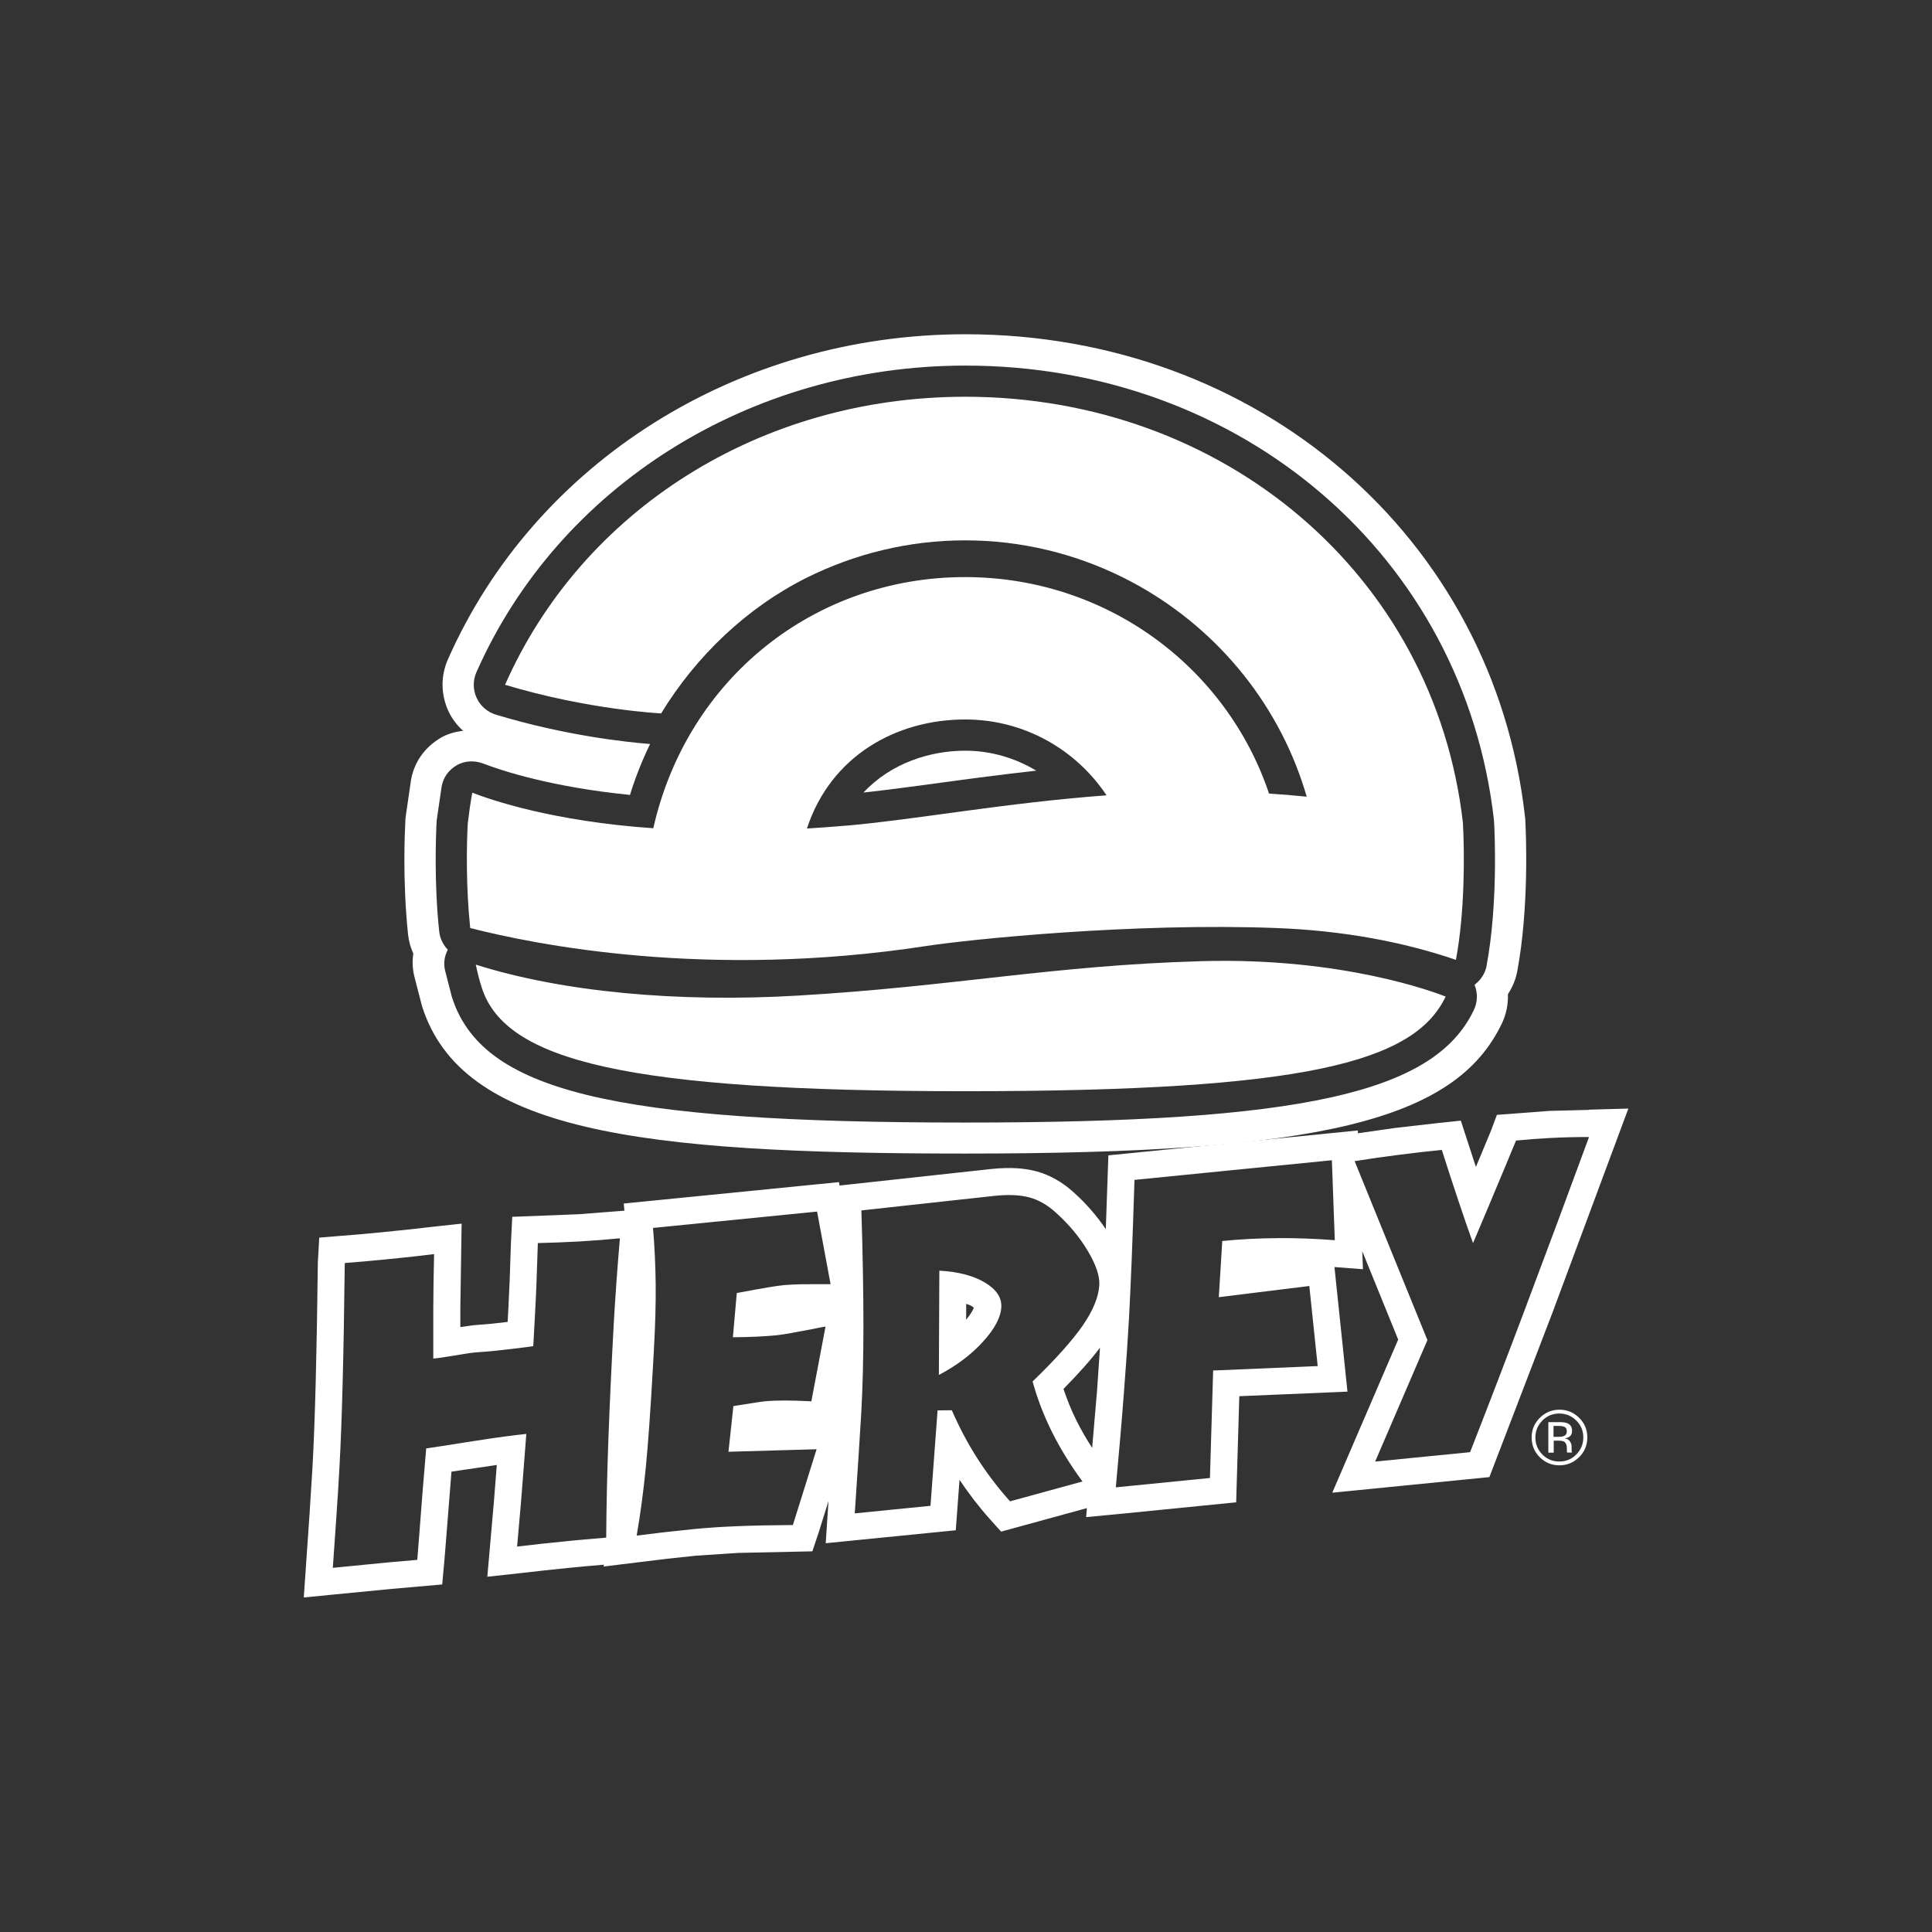
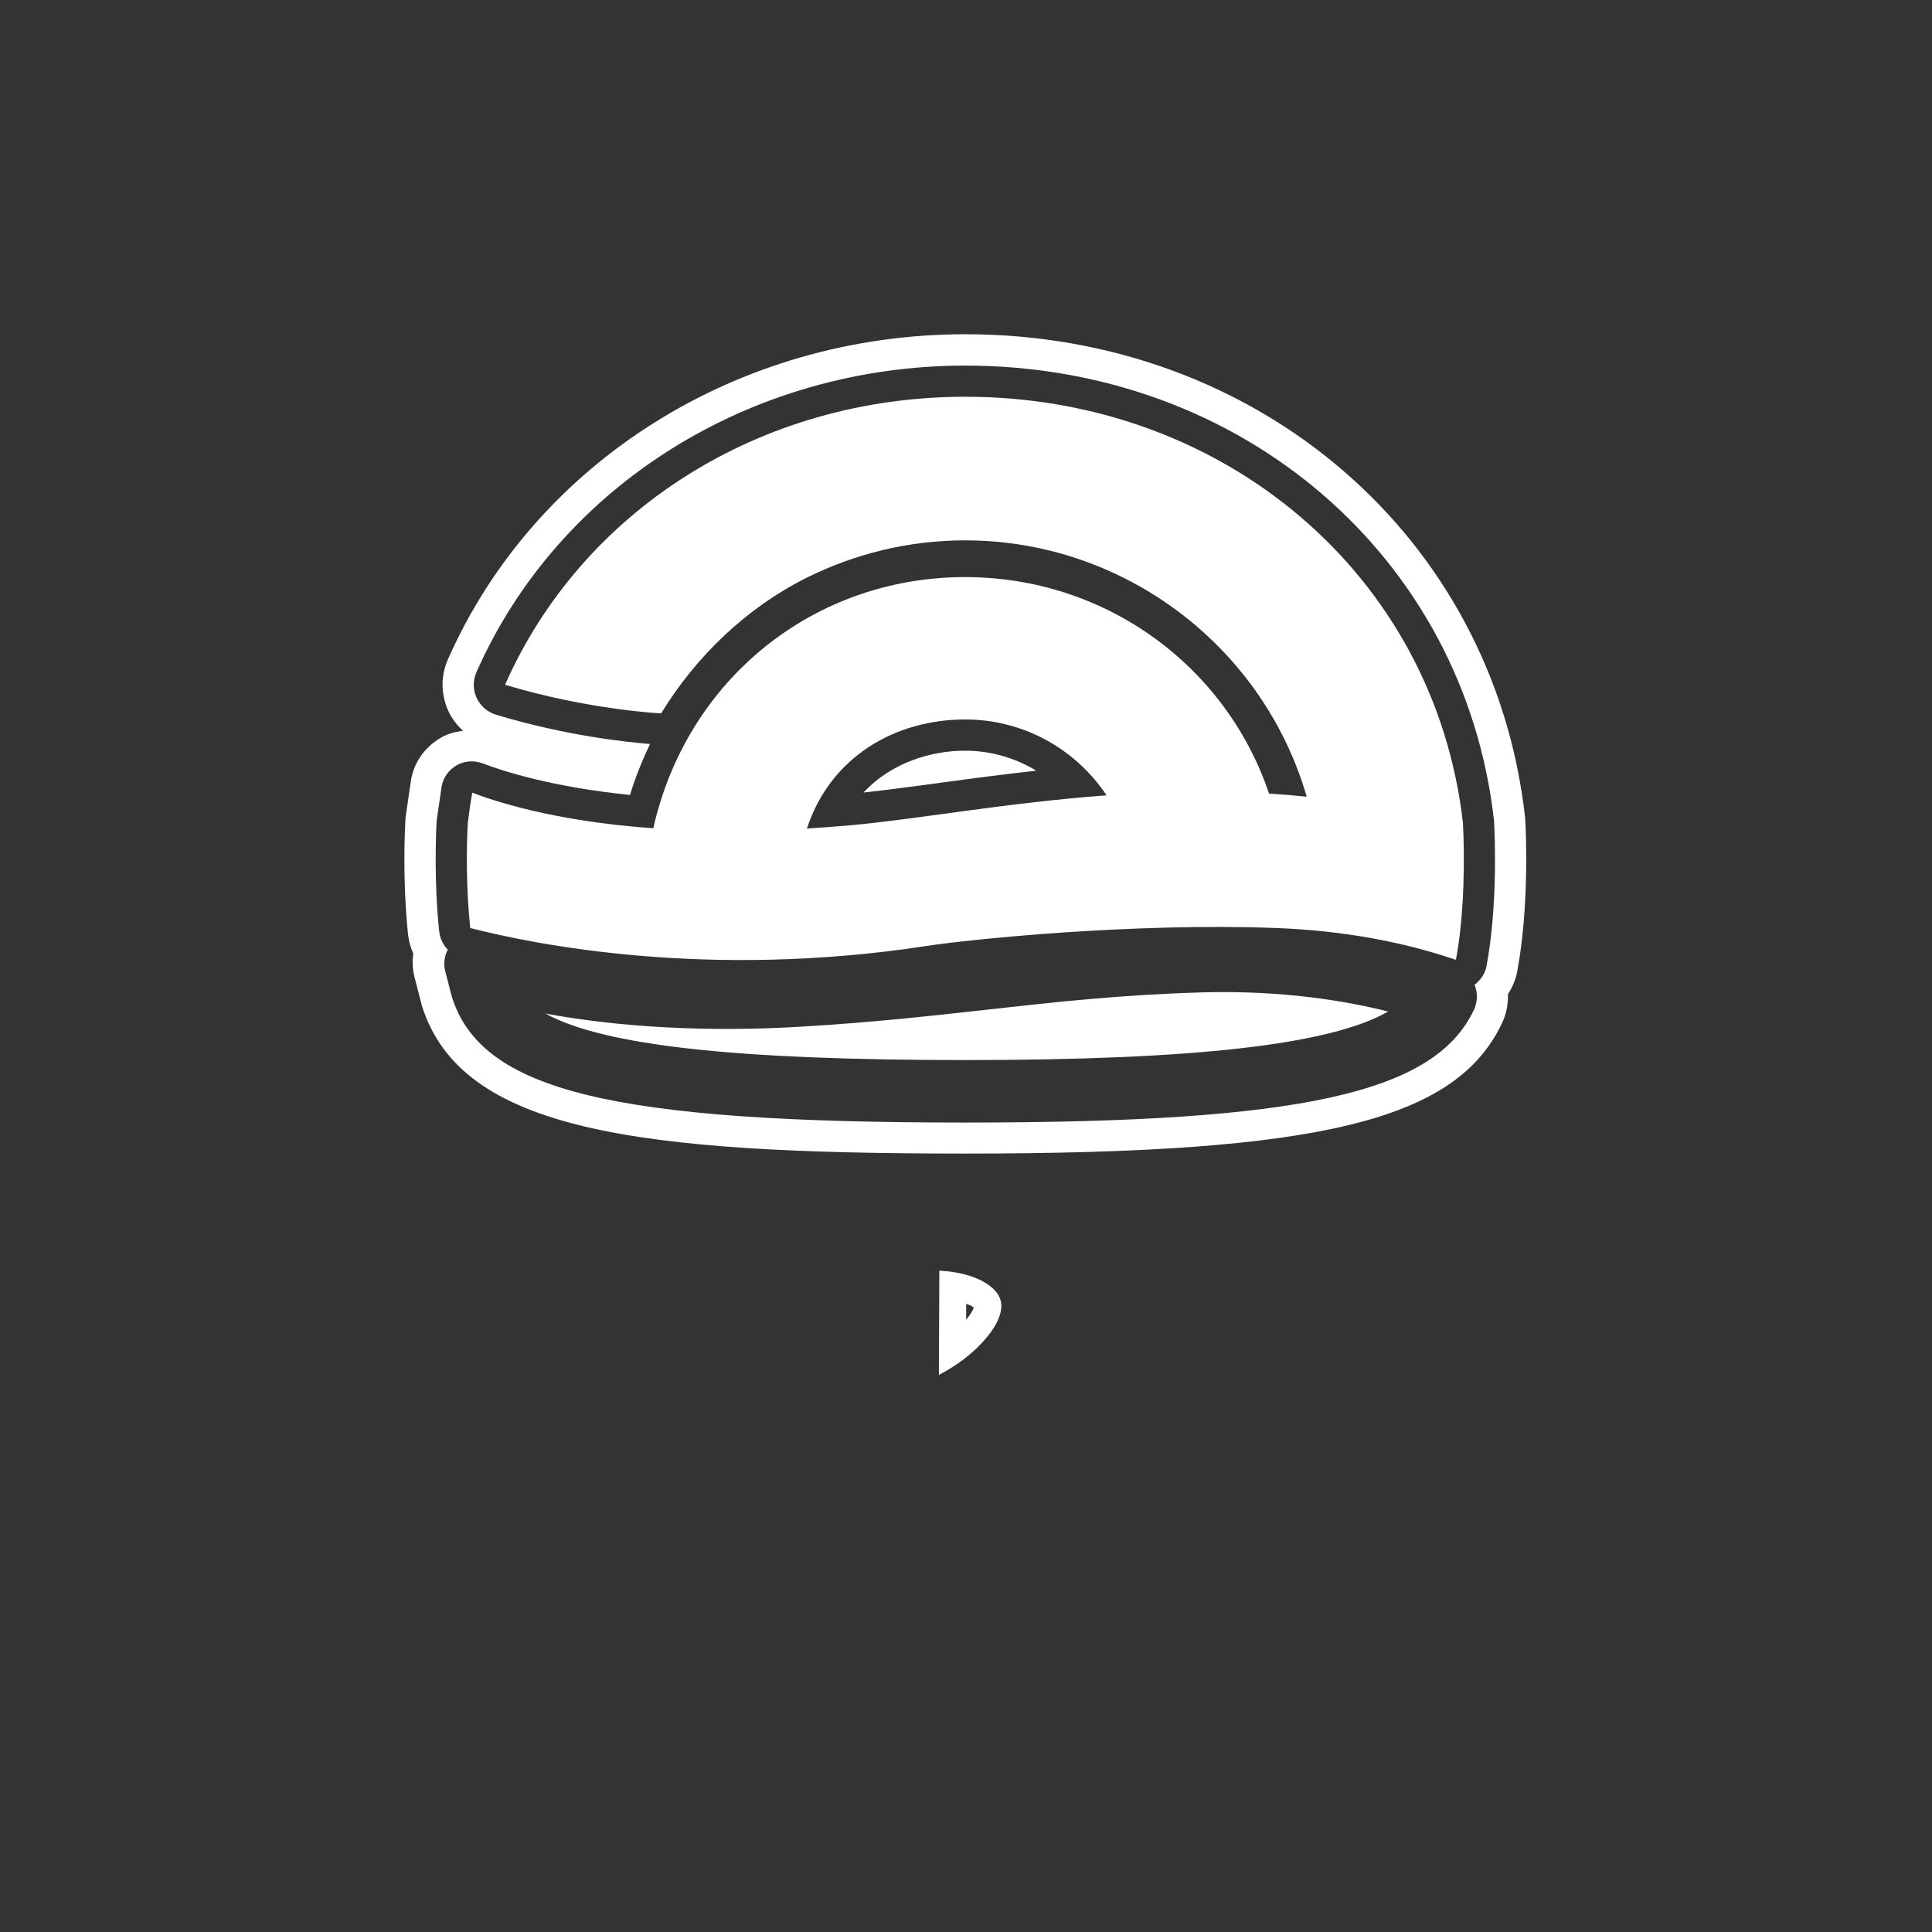
<svg xmlns="http://www.w3.org/2000/svg" id="Layer_1" viewBox="0 0 283.46 283.46">
  <rect x="0" y="0" width="283.46" height="283.46" fill="#333333" stroke="none" />
  <defs>
    <style>
      .cls-1 {
        fill: #fff;
        fill-rule: evenodd;
      }
    </style>
  </defs>
  <g>
    <path class="cls-1" d="M176.43,145.6c-11.93.34-21.51,1.41-31.65,2.54-8.33.93-16.94,1.89-27.39,2.5-13.43.8-26.29.1-37.37-1.93,8.6,4.72,28.11,6.82,61.63,6.82s53.54-2.24,62.02-7.12c-5.96-1.5-15.33-3.14-27.23-2.81Z" />
    <path class="cls-1" d="M223.79,120.32c0-.18-.02-.36-.05-.54-4.64-40.99-39.17-70.74-82.11-70.74-33.32,0-63.12,18.73-75.92,47.72-.52,1.18-.78,2.44-.78,3.7s.28,2.61.84,3.83c.52,1.13,1.27,2.12,2.17,2.93-1.13.14-2.24.43-3.26,1.02-2.4,1.41-4.01,3.68-4.41,6.43l-.74,5.09c-.04.27-.03.26-.05.54-.05.95-.15,3.06-.15,5.82,0,3.08.12,6.98.54,10.99.11.99.37,1.93.77,2.8-.17,1.13-.12,2.29.18,3.47l1.1,4.25c5.81,18.28,31.4,21.62,79.71,21.62,52.08,0,71.94-4.83,78.74-19.13.64-1.34.92-2.81.87-4.26.67-1.01,1.14-2.14,1.37-3.36,1.75-9.36,1.29-20.13,1.18-22.2ZM218.12,141.68c-.21,1.13-.86,2.12-1.78,2.81,0,.01.01.02.02.04.47,1.18.43,2.51-.12,3.66-5.79,12.19-25.31,16.51-74.6,16.51-51.95,0-70.97-4.65-75.34-18.43l-.98-3.8c-.28-1.09-.12-2.18.38-3.13-.69-.72-1.15-1.65-1.26-2.68-.77-7.25-.48-14.14-.38-16.08,0-.14,0-.13.02-.27l.7-4.8c.2-1.38,1.01-2.51,2.21-3.22,1.2-.7,2.65-.75,3.94-.25,2.74,1.05,10.01,3.44,21.5,4.59.8-2.6,1.8-5.09,2.95-7.47-3.3-.26-12.35-1.2-22.61-4.3-1.26-.38-2.29-1.28-2.84-2.47-.28-.61-.42-1.26-.42-1.91s.13-1.26.39-1.85c12.07-27.33,40.22-44.99,71.73-44.99,40.56,0,73.18,28.04,77.56,66.67,0,.09.02.18.02.27.11,1.97.55,12.26-1.1,21.1Z" />
    <path class="cls-1" d="M141.64,62.79c-25.96,0-49.29,13.46-60.95,34.7,5.97,1.43,11.08,2.1,13.98,2.39,5.57-8.2,13.14-14.97,21.62-19.2,7.83-3.9,16.58-5.97,25.3-5.97s17.47,2.06,25.3,5.97c13.34,6.66,23.71,18.52,28.47,32.55l.75,2.39c.46,1.45.1,3-.85,4.19-.95,1.19-2.49,1.78-4.01,1.66l-5.36-.45c-1.82-.15-3.46-1.38-4.05-3.11-5.76-17.13-21.93-28.64-40.25-28.64-20.2,0-43.81,36.99-46.07,36.83-9.94-.69-17.43-2.32-22.38-3.72-.04,1.13-.07,2.34-.07,3.69,0,2.02.09,4.22.23,6.43,10.94,2.48,33.75,6.09,61.8,1.8,7.69-1.18,31.55-3.49,52.33-2.7,7.89.3,15.37,1.44,22.34,3.33.28-2.99.42-6.09.42-8.89,0-1.76-.05-3.38-.12-4.79-3.89-33.87-32.65-58.45-68.44-58.45ZM205.56,129.22c-5.72-1.2-11.7-1.98-17.94-2.22-21.1-.8-45.37,1.55-53.2,2.75-24.68,3.78-45.15,1.28-56.7-1.02,0-.17,0-.34-.01-.52,4.71,1.02,10.51,1.95,17.51,2.43,4.51.31,8.57-2.71,9.57-7.12,4.01-17.77,18.81-29.7,36.82-29.7,16.35,0,30.78,10.26,35.91,25.52,1.16,3.47,4.45,5.92,8.09,6.22l5.19.43c3.04.25,6.11-.93,8.02-3.31,1.91-2.38,2.61-5.46,1.7-8.37l-.8-2.57c-5.14-15.16-16.35-27.98-30.76-35.17-8.46-4.22-17.92-6.45-27.35-6.45s-18.89,2.23-27.35,6.45c-8.37,4.18-15.91,10.63-21.73,18.44-1.31-.17-2.77-.38-4.46-.67,11.63-16.66,31.58-26.98,53.58-26.98,33.38,0,60.21,22.82,63.87,54.28.06,1.16.1,2.62.1,4.32,0,1.02-.02,2.12-.05,3.25Z" />
  </g>
  <g>
-     <path class="cls-1" d="M169.96,111.61c-6.34-9.53-16.94-15.21-28.36-15.21-14.94,0-27.47,8.75-31.92,22.3-.95,2.9-.45,6.1,1.43,8.5,1.88,2.41,4.78,3.72,7.83,3.5,0,0,6.46-.48,6.46-.48,0,0,0,0,.01,0,4.32-.38,9.17-1.05,14.3-1.74,7-.95,14.94-2.04,23.3-2.66,3.25-.24,6.12-2.19,7.55-5.11.62-1.27.93-2.65.93-4.02,0-1.78-.52-3.55-1.53-5.08ZM166.45,118.7c-.72,1.46-2.15,2.43-3.78,2.56-8.5.63-16.51,1.72-23.58,2.69-5.08.69-9.88,1.35-14.1,1.72,0,0-6.34.47-6.34.47-1.52.11-2.97-.54-3.92-1.75-.94-1.2-1.19-2.8-.71-4.25,3.88-11.81,14.44-19.15,27.57-19.15,9.88,0,19.06,4.92,24.55,13.17.51.76.77,1.65.77,2.54,0,.69-.15,1.37-.47,2.01Z" />
    <path class="cls-1" d="M126.69,116.28c3.41-.37,7.19-.88,11.17-1.42,4.38-.6,9.16-1.23,14.18-1.79-3.11-1.87-6.69-2.93-10.44-2.93-5.03,0-10.83,1.76-14.91,6.14Z" />
  </g>
-   <path class="cls-1" d="M231.68,213.79c-.8.8-1.76,1.2-2.89,1.2s-2.09-.4-2.89-1.2c-.79-.79-1.18-1.76-1.18-2.89s.4-2.08,1.2-2.88c.79-.79,1.75-1.19,2.88-1.19s2.09.4,2.89,1.19c.8.79,1.2,1.75,1.2,2.88s-.4,2.09-1.2,2.89h0ZM226.3,208.42c-.68.68-1.03,1.51-1.03,2.48s.34,1.81,1.02,2.5c.68.69,1.52,1.03,2.49,1.03s1.81-.34,2.49-1.03c.68-.69,1.03-1.52,1.03-2.5s-.34-1.8-1.03-2.48c-.69-.69-1.52-1.03-2.49-1.03s-1.8.34-2.49,1.03h0ZM228.72,208.65c.56,0,.97.05,1.23.16.46.19.7.57.7,1.13,0,.4-.14.69-.43.88-.15.1-.37.17-.64.22.35.05.6.2.76.44.16.24.24.47.24.69v.33c0,.1,0,.21.01.33,0,.12.02.2.04.23l.03.06h-.74s0-.03-.01-.04c0-.02,0-.03,0-.05l-.02-.14v-.36c0-.52-.14-.86-.42-1.02-.17-.09-.46-.14-.88-.14h-.63v1.76h-.79v-4.47h1.57ZM229.58,209.37c-.2-.11-.52-.16-.97-.16h-.68v1.6h.72c.34,0,.59-.03.76-.1.31-.12.47-.35.47-.69,0-.32-.1-.54-.3-.65h0Z" />
  <g>
-     <path class="cls-1" d="M233.14,162.84l-5.83.15s-7.69.58-7.69.58l-.83,2.24-1.74,4.19s-.2.48-.51,1.21c-.6-1.85-2.21-6.79-2.21-6.79l-3.17.33-6.47.74-5.45.78-.02-.41-4.2.42-32.4,3.23-.38,10.83c-1.28-1.9-2.84-3.72-4.7-5.39-1.65-1.5-3.48-2.54-5.42-3.08-1.83-.5-3.93-.62-6.45-.38-.01,0-.39.04-.39.04-.03,0-17.94,1.96-22.1,2.41l-.09-.5-3.62.36-27.95,2.78.09,1.05-1.03.08-5.69.44-9.73.38-.19,3.7-.19,5.59s-.2,4.31-.2,4.31c0,0-.05.83-.1,1.82-1.09.12-2.29.26-2.29.26,0,0-2.76.23-2.76.23,0,0-1.02.15-1.89.27,0-1.3,0-2.77,0-2.77l.19-12.41-4.51.49-2.87.33s-4.19.43-4.19.43c.01,0-2.1.2-2.1.2,0,0-1.06.1-1.06.1,0,0-6.16.5-6.16.5l-.21,3.72v.09c-.15,13.09-.41,23.07-.77,29.67l-.45,7.18-.84,12.14,4.67-.46,8.22-.8s7.42-.65,7.42-.65l.3-3.28.17-2.05s.56-7.02.89-11.22c.45-.07,1.14-.17,1.14-.17,0,0,2.94-.43,5.51-.81-.2,2.6-.41,5.21-.41,5.21l-.98,11.19,4.84-.53,3.54-.4s3.45-.36,3.45-.36c0,0,1.97-.19,1.97-.19l.85-.08s1.55-.13,2.46-.21l-.05.27,9.32-1.14s4.24-.45,4.24-.45c0,0,6.21-.41,6.21-.41.02,0,10.86-.23,10.86-.23l.91-2.72,1.46-4.67-.41,6.2,19.08-1.9s.43-5.72.55-7.4c1.35,2,2.83,3.96,4.47,5.78l1.63,1.82,12.59-3.45c-.07.82-.11,1.32-.11,1.32l4.74-.45,17.27-1.72s.33-11.24.46-15.57c4.25-.18,15.87-.67,15.87-.67,0,0-1.79-17.14-1.91-18.28.44.03,4.18.32,4.18.32l-.1-2.64c2.32,5.71,4.73,11.63,5.27,12.96-1.1,2.55-9.67,22.47-9.67,22.47l23.05-2.29,9.21-24.01,11.18-30.06-5.77.16ZM90.42,188.49c-.16,2.13-.28,4.04-.37,5.7-.34,6.19-.6,11.87-.79,17.03-.19,5.17-.29,9.96-.32,14.38-1.1.09-2.15.18-3.15.27-1,.09-1.95.17-2.85.27-1.17.12-2.34.24-3.49.36-1.16.13-2.35.26-3.58.41.17-1.9.36-4.04.56-6.4.19-2.36.46-5.74.79-10.13-.34.03-.86.1-1.56.18-4.22.49-10.59,1.61-13.13,1.95-.3,3.38-.68,8.17-1.15,14.38-.06.86-.12,1.52-.16,1.97-1.13.09-2.51.21-4.14.36-1.62.15-4.37.42-8.25.81.17-2.53.35-5.01.52-7.46.17-2.44.32-4.85.45-7.23.37-6.63.63-16.57.78-29.84,0-.08,0-.14,0-.19.94-.07,1.86-.15,2.78-.23.92-.09,1.98-.19,3.19-.3,1.8-.18,3.21-.32,4.22-.44,1.01-.11,1.98-.22,2.92-.34-.07,2.79-.11,5.45-.12,7.97-.01,2.52-.01,4.97,0,7.35,1.07-.04,5.09-.82,6.11-.89,1.02-.07,1.98-.15,2.89-.24.7-.07,2.06-.22,4.08-.47.68-.08,1.21-.16,1.59-.22l.28-5.12c.07-1.27.14-2.72.2-4.37.06-1.65.13-3.53.19-5.63,2.12-.05,4.18-.13,6.19-.24,2.01-.12,3.96-.27,5.85-.46-.21,2.4-.38,4.68-.54,6.82ZM117.6,188.42c-1.05.03-1.88.07-2.47.12-.63.06-1.42.17-2.37.33-.96.16-2.51.44-4.66.84l-.57,6.49c1.32-.01,2.51-.04,3.54-.09,1.04-.05,1.99-.12,2.85-.2,1.01-.1,3.16-.49,6.47-1.15l.73-.13-2.08,10.97c-1.48-.08-2.78-.12-3.89-.12-1.12,0-2.11.04-2.97.12-.27.03-.93.12-1.99.29-1.06.17-1.93.31-2.59.41l-.72,6.7,12.93-.37-3.48,11.12c-3.08.02-5.79.07-8.15.17-2.35.09-4.51.24-6.44.43-1.57.16-3,.32-4.31.46-1.31.16-2.66.32-4.02.49.54-3.09.98-6.38,1.33-9.89.35-3.5.71-8.63,1.09-15.4l.11-1.99c.2-3.62.29-6.82.26-9.59-.03-2.77-.16-5.53-.39-8.27l24.07-2.4,1.98,10.65c-1.77,0-3.18,0-4.23.01ZM148.2,220.28c-1.82-2.03-3.43-4.15-4.84-6.36-1.41-2.21-2.64-4.55-3.71-7.01l-2.09.02-1.04,14-11.11,1.11c.2-3.06.39-5.82.55-8.31.16-2.48.3-4.67.41-6.56.2-3.7.31-7.91.31-12.61,0-4.7-.09-10.35-.3-16.97l19.3-2.11.37-.04c2-.2,3.67-.11,5.01.25,1.34.37,2.62,1.1,3.83,2.2,1.95,1.75,3.52,3.64,4.71,5.65,1.2,2,1.76,3.68,1.69,5-.1,1.73-.9,3.69-2.4,5.89-1.51,2.19-3.97,4.95-7.39,8.26.7,2.54,1.65,5.01,2.85,7.42,1.2,2.4,2.68,4.82,4.47,7.25l-10.62,2.91ZM160.95,204.13s-.34,4.01-.71,8.3c-.88-1.36-1.67-2.73-2.34-4.08-.74-1.48-1.34-3.02-1.87-4.57,2.25-2.28,4.03-4.28,5.36-6.05-.21,3.02-.44,6.4-.44,6.4ZM187.46,181.66c-2.74.01-5.46.15-8.13.42l-.51,8.24,13.28-1.64,1.23,11.75-15.34.65-.47,15.77-13.81,1.37c.47-5.1.87-9.69,1.18-13.79.32-4.09.57-7.79.76-11.1.11-2.13.24-4.88.38-8.27.13-3.39.28-7.37.42-11.95l28.96-2.88.43,11.73c-2.85-.22-5.64-.32-8.38-.31ZM224.02,191.35c-2.88,7.65-5.66,14.89-8.33,21.71l-13.93,1.38,7.67-17.82-10.68-26.26c2.17-.34,4.31-.65,6.44-.92,2.13-.28,4.24-.52,6.35-.73.85,2.68,1.66,5.15,2.41,7.39.75,2.25,1.47,4.34,2.17,6.29,1.11-2.6,2.63-6.22,4.57-10.86l1.74-4.19c1.62-.16,3.31-.29,5.07-.38,1.76-.09,3.64-.14,5.64-.14-3.2,8.72-6.25,16.9-9.13,24.54Z" />
    <path class="cls-1" d="M144.22,196.85c1.71-1.87,2.61-3.57,2.69-5.06.08-1.39-.71-2.59-2.38-3.6-1.67-1.01-3.9-1.6-6.71-1.76l-.07,15.3c2.61-1.37,4.77-3,6.47-4.88ZM141.75,193.63c0-1.16,0-1.32.01-2.33.22.1.53.16.72.28.2.12.31.21.4.28-.1.31-.42.9-1.13,1.77Z" />
  </g>
  <path class="cls-1" d="M214.65,120.82c-4.15-36.64-35.28-62.61-73.01-62.61-30.25,0-56.28,16.76-67.54,42.26,12.2,3.68,22.9,4.2,22.9,4.2,5.13-8.41,12.56-15.51,21.34-19.9,7.05-3.51,14.96-5.49,23.26-5.49s16.21,1.97,23.25,5.49c12.15,6.07,21.71,16.74,26.18,29.92.25.73.47,1.46.69,2.2-1.86-.19-3.7-.34-5.53-.46-6.25-18.6-23.87-31.76-44.59-31.76-22.1,0-40.79,14.88-45.75,36.85-14.87-1.03-23.89-4.19-26.56-5.22-.27,1.51-.48,2.96-.66,4.51-.19,3.4-.26,9.5.36,15.35,9.49,2.43,34.78,7.55,66.82,2.65,6.65-1.02,30.53-3.45,51.46-2.65,9.76.37,18.68,2.04,26.34,4.67,1.32-7.01,1.27-15.69,1.03-20.01h0ZM124.6,121.1c-2.14.19-4.2.33-6.21.46,3.5-10.67,13.12-16,23.22-16,8.67,0,16.27,4.42,20.74,11.13-14.81,1.1-27.87,3.53-37.74,4.41h0Z" />
-   <path class="cls-1" d="M212.1,146.21c-1.43-.56-15.06-5.78-35.8-5.19-21.97.63-36.15,3.69-59.18,5.05-17.81,1.05-34.69-.55-47.31-4.54.24,1.15.53,2.32.86,3.34,3.43,10.79,21.22,15.23,70.98,15.23s65.85-4.2,70.46-13.9h0Z" />
</svg>